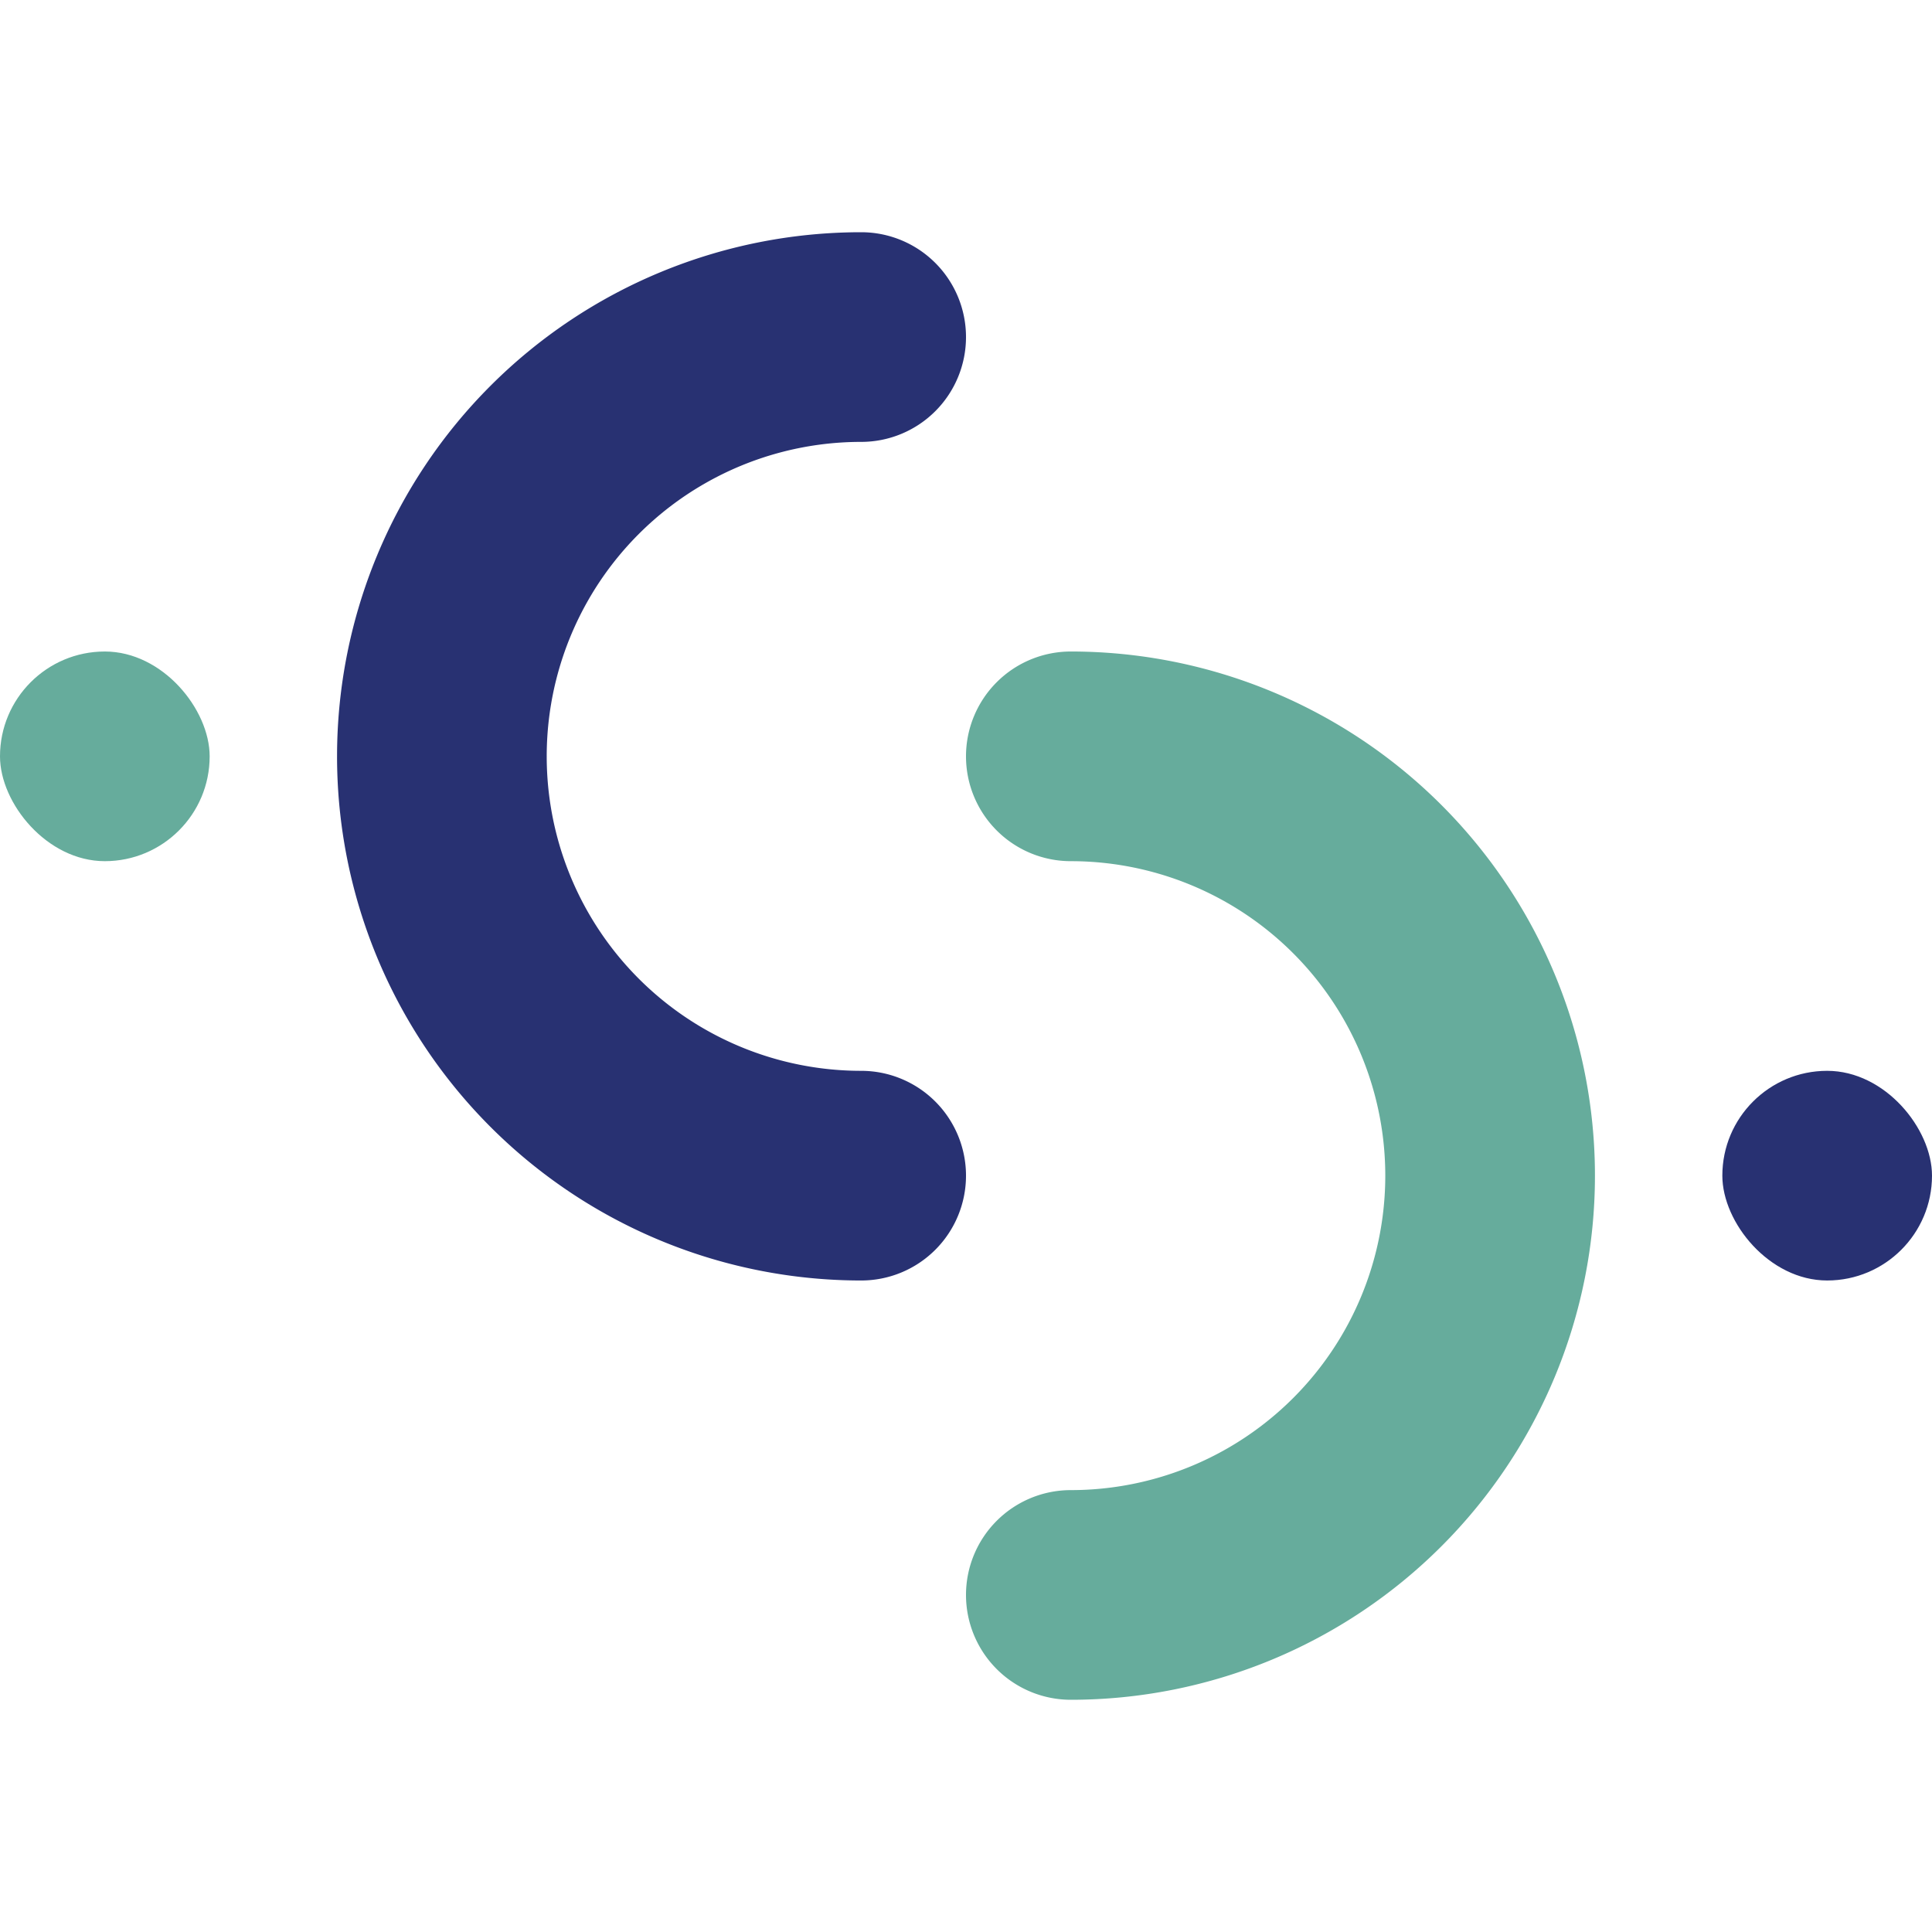
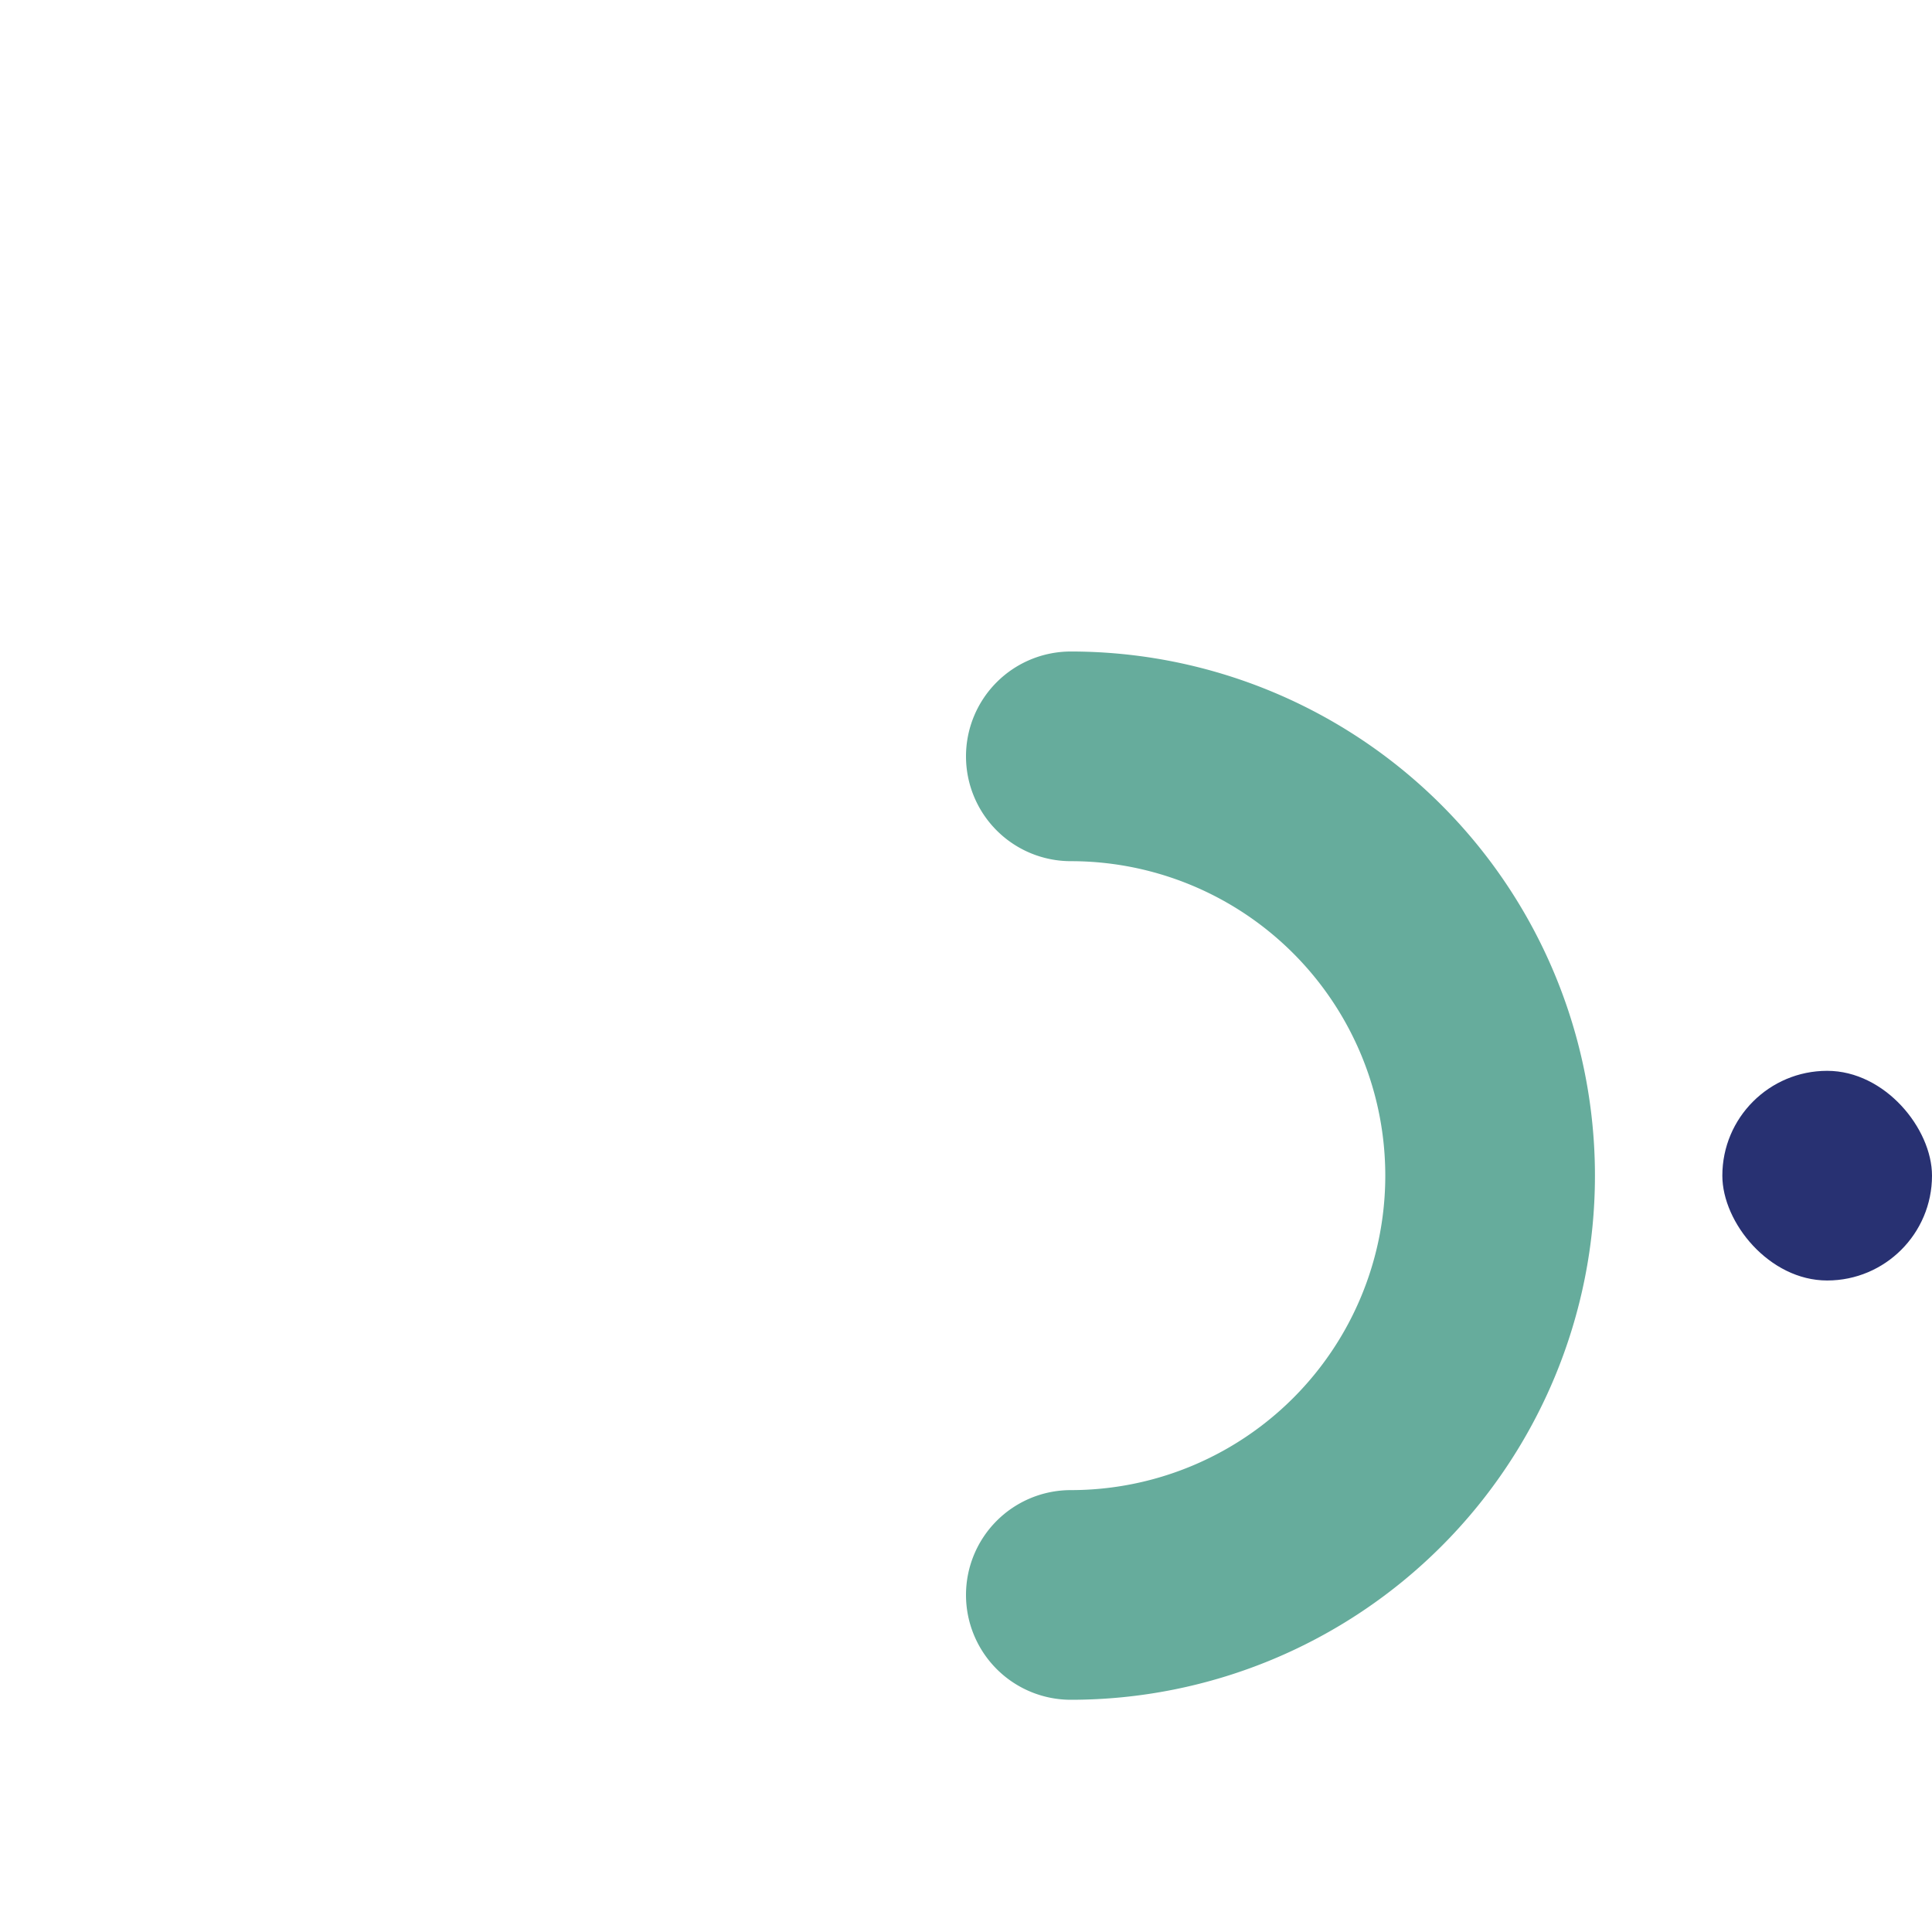
<svg xmlns="http://www.w3.org/2000/svg" id="Layer_1" data-name="Layer 1" viewBox="0 0 500 500">
  <defs>
    <style>.cls-1{fill:#66ac9c;}.cls-2{fill:#283172;}</style>
  </defs>
  <title>logo design</title>
-   <path class="cls-1" d="M277.13,168.61h0A135.64,135.64,0,0,1,412.77,304.26h0A135.64,135.64,0,0,1,277.13,439.9h0A27.13,27.13,0,0,1,250,412.77h0a27.13,27.13,0,0,1,27.13-27.13h0a81.37,81.37,0,0,0,81.38-81.38h0a81.38,81.38,0,0,0-81.38-81.39h0A27.13,27.13,0,0,1,250,195.74h0A27.13,27.13,0,0,1,277.13,168.61Z" />
-   <path class="cls-2" d="M222.87,331.39h0A135.64,135.64,0,0,1,87.23,195.74h0A135.64,135.64,0,0,1,222.87,60.1h0A27.13,27.13,0,0,1,250,87.23h0a27.13,27.13,0,0,1-27.13,27.13h0a81.37,81.37,0,0,0-81.38,81.38h0a81.38,81.38,0,0,0,81.38,81.39h0A27.13,27.13,0,0,1,250,304.26h0A27.13,27.13,0,0,1,222.87,331.39Z" />
+   <path class="cls-1" d="M277.13,168.61h0A135.64,135.64,0,0,1,412.77,304.26h0A135.64,135.64,0,0,1,277.13,439.9h0A27.13,27.13,0,0,1,250,412.77a27.13,27.13,0,0,1,27.13-27.13h0a81.37,81.37,0,0,0,81.38-81.38h0a81.38,81.38,0,0,0-81.38-81.39h0A27.13,27.13,0,0,1,250,195.74h0A27.13,27.13,0,0,1,277.13,168.61Z" />
  <rect class="cls-2" x="445.74" y="277.13" width="54.26" height="54.26" rx="27.13" />
-   <rect class="cls-1" y="168.61" width="54.26" height="54.26" rx="27.13" />
</svg>